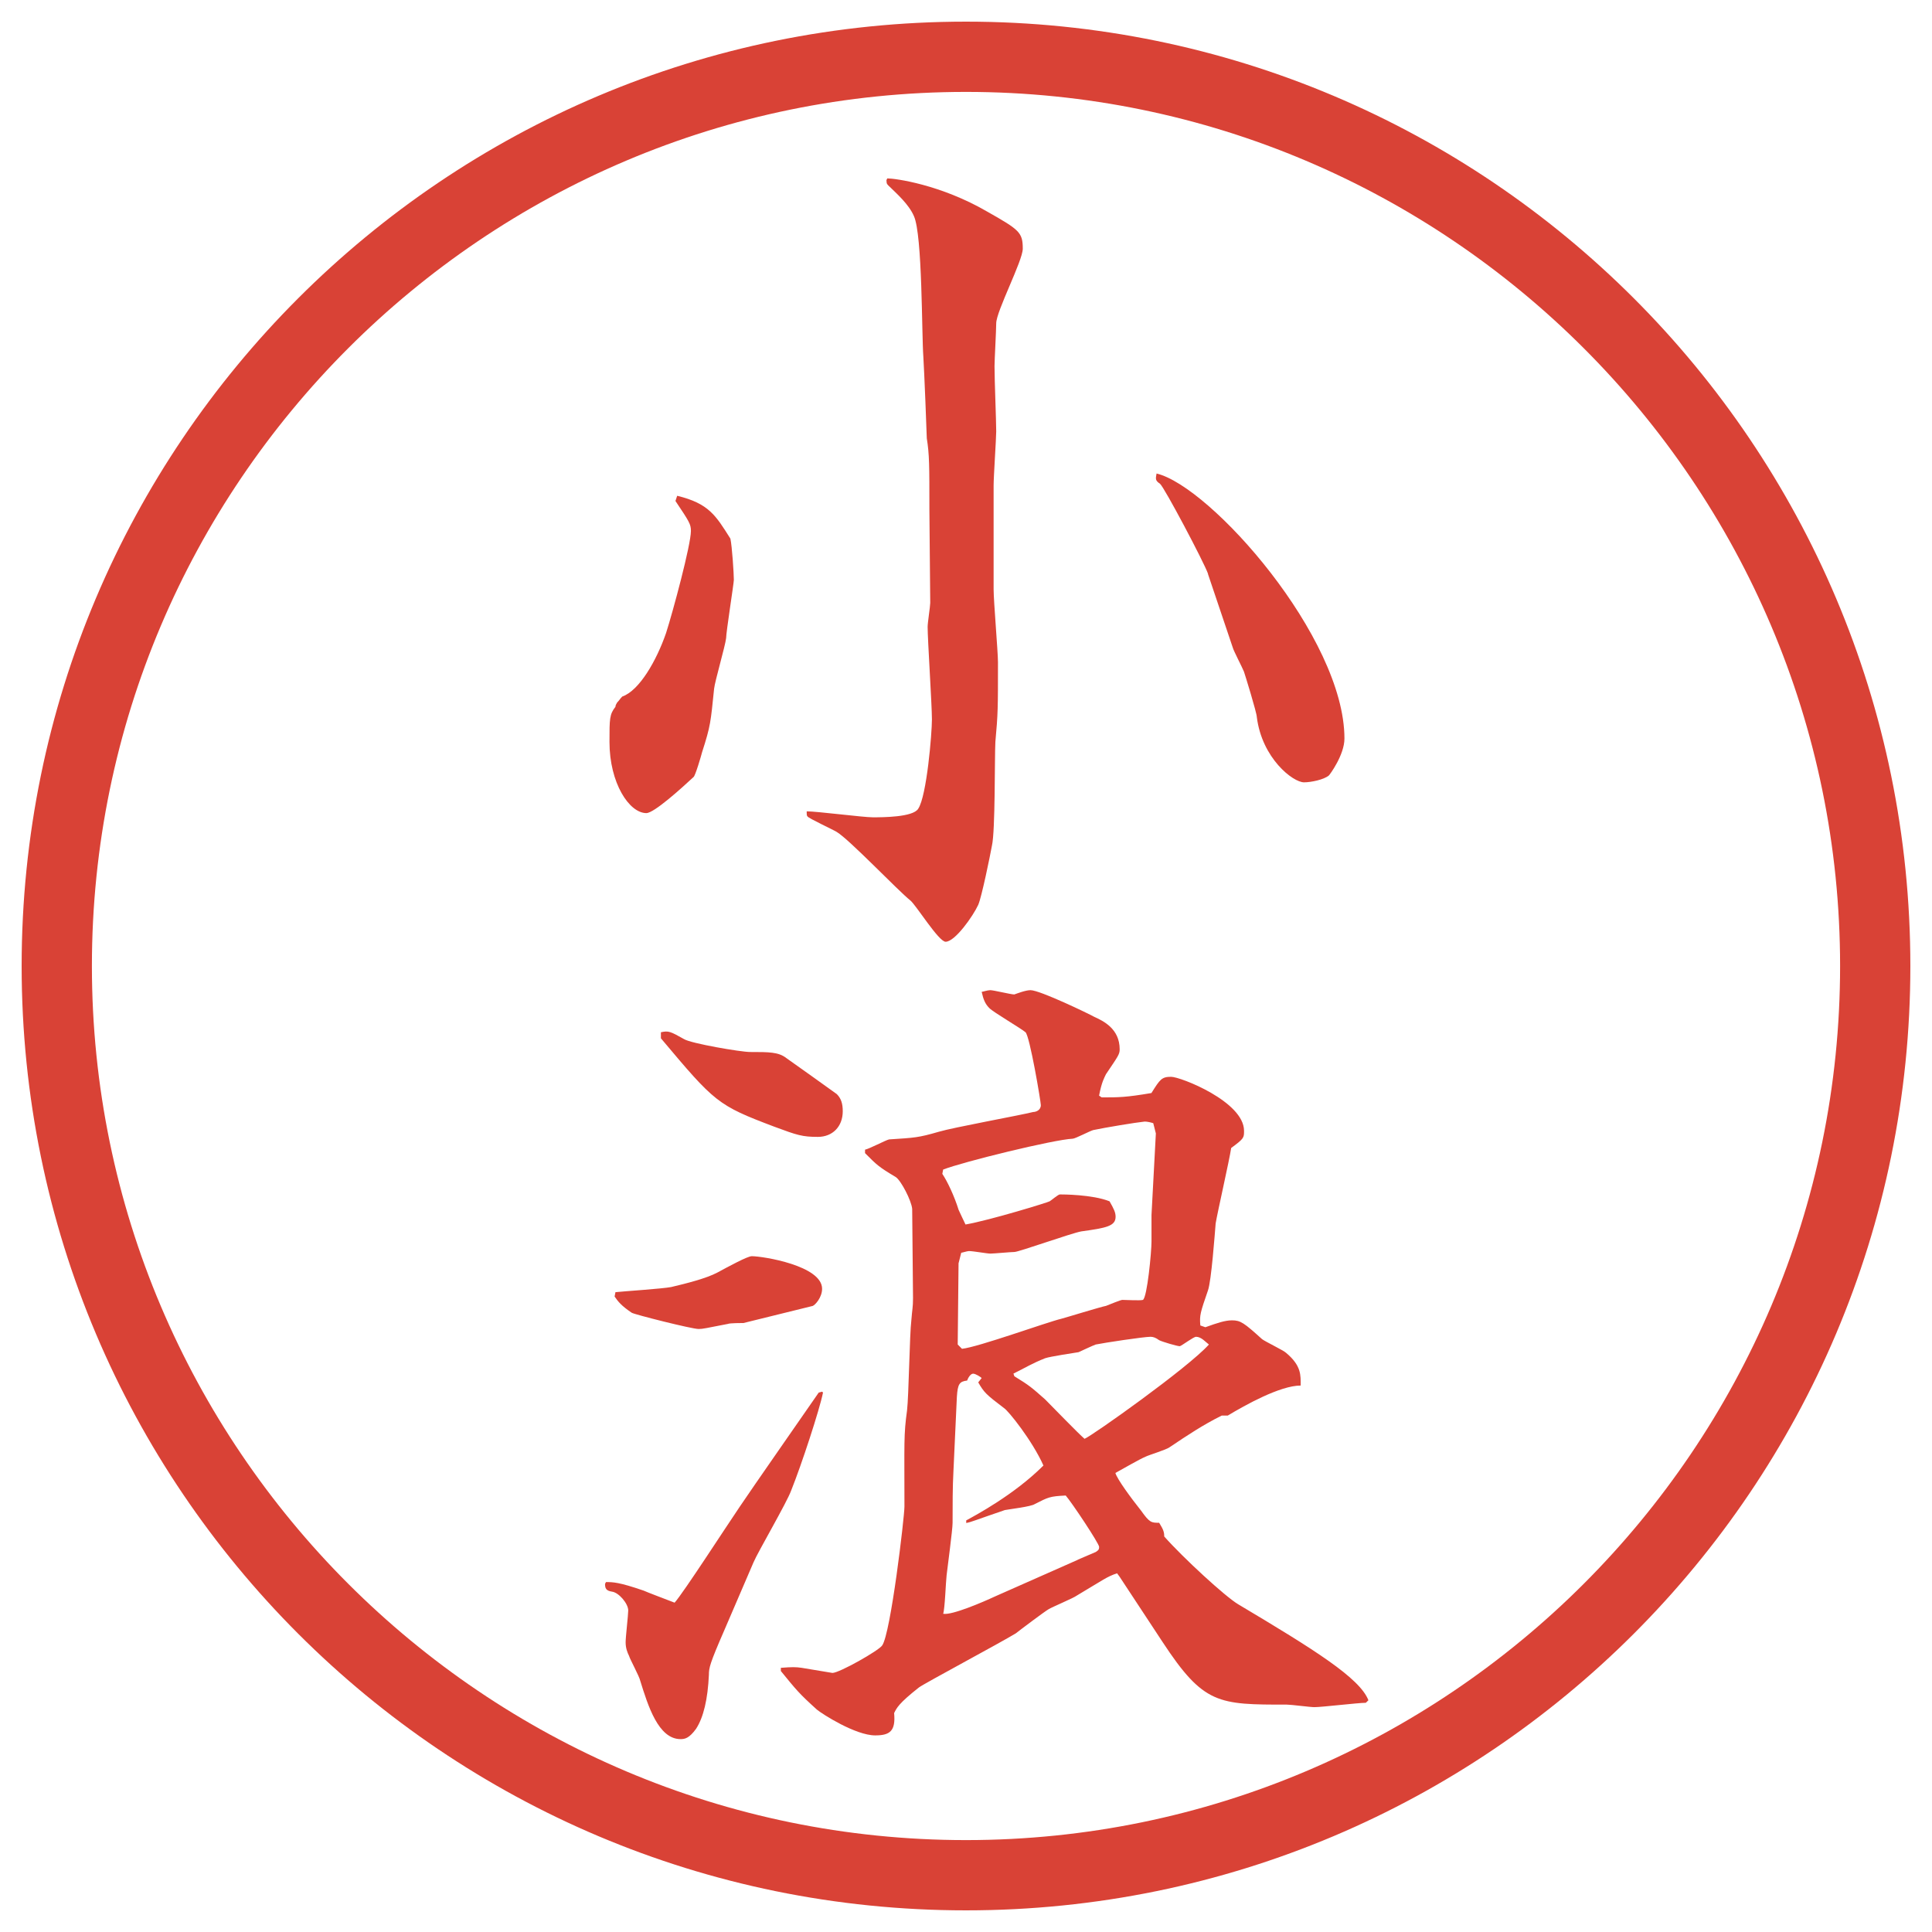
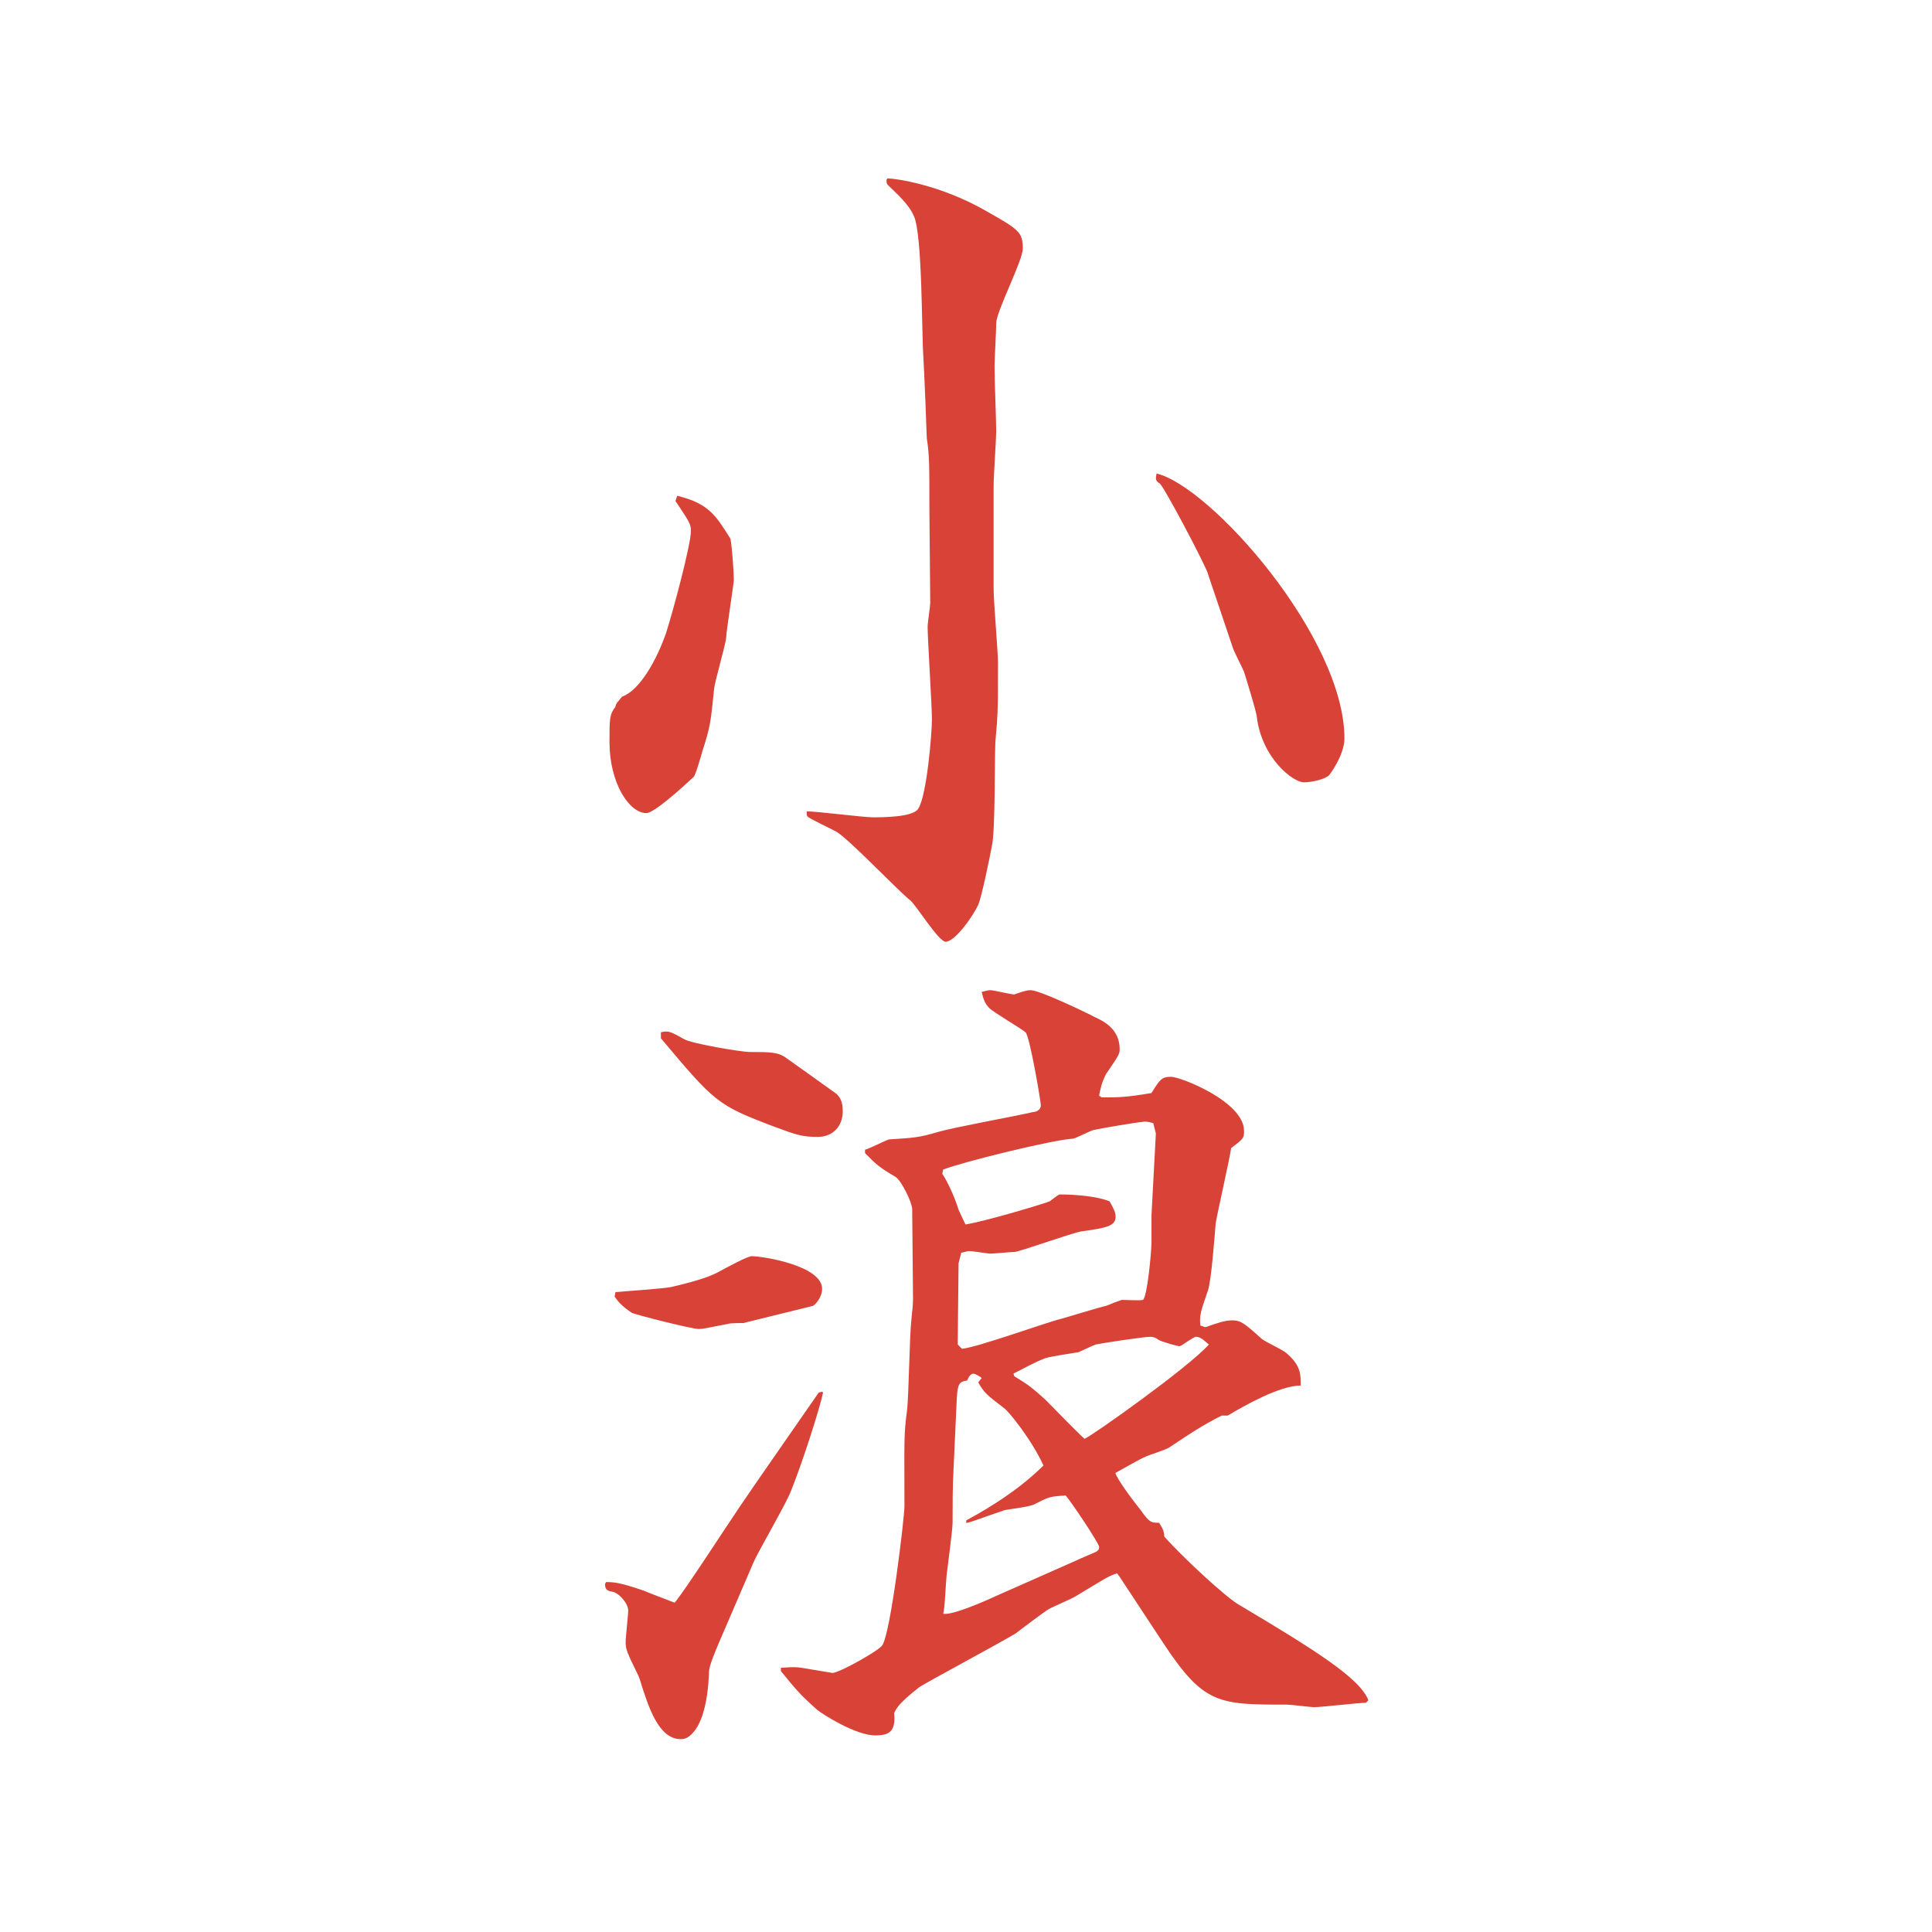
<svg xmlns="http://www.w3.org/2000/svg" id="_レイヤー_1" data-name="レイヤー_1" version="1.1" viewBox="0 0 27.496 27.496">
  <g id="_楕円形_1" data-name="楕円形_1">
-     <path d="M13.748,1.308c6.859,0,12.44,5.581,12.44,12.44s-5.581,12.44-12.44,12.44S1.308,20.607,1.308,13.748,6.889,1.308,13.748,1.308M13.748.308C6.325.308.308,6.325.308,13.748s6.017,13.44,13.44,13.44,13.44-6.017,13.44-13.44S21.171.308,13.748.308h0Z" fill="#d94236" />
-   </g>
+     </g>
  <g>
    <path d="M9.638,7.056c.452.11.549.281.757.61.024.11.049.5.049.586,0,.049-.11.745-.11.83-.012.11-.159.61-.171.72-.049.476-.049.525-.171.903-.012.049-.098.342-.122.354-.171.159-.562.513-.671.513-.244,0-.525-.427-.525-1.013,0-.33,0-.391.085-.5,0-.024.012-.037.024-.061.037-.037.037-.049.073-.085.244-.085.488-.513.623-.903.098-.305.354-1.257.354-1.453,0-.098-.024-.134-.22-.427l.024-.073ZM13.227,7.251c0-.635,0-.781-.037-1.013,0-.049-.037-.977-.049-1.16-.024-.317-.012-1.733-.134-2.002-.073-.171-.256-.33-.342-.415-.037-.037-.049-.037-.049-.098l.012-.024c.11,0,.757.085,1.428.476.452.256.5.293.5.525,0,.171-.378.891-.378,1.062,0,.098-.024.525-.024.61,0,.208.024.769.024.928,0,.098-.037.647-.037.769v1.477c0,.171.062.891.062,1.038,0,.659,0,.732-.037,1.135-.012.232,0,1.27-.049,1.477-.024.134-.146.732-.195.842-.073.159-.33.525-.464.525-.098,0-.415-.513-.5-.586-.183-.146-.867-.867-1.05-.977-.061-.037-.403-.195-.415-.22-.012-.012-.012-.024-.012-.073.146,0,.806.085.94.085s.574,0,.647-.122c.122-.183.195-1.074.195-1.27,0-.208-.061-1.135-.061-1.318,0-.061.037-.293.037-.342l-.012-1.331ZM17.193,8.167c-.061-.171-.623-1.233-.684-1.282-.073-.049-.061-.073-.049-.146.77.183,2.674,2.332,2.674,3.772,0,.232-.208.513-.221.525-.072.061-.256.098-.354.098-.158,0-.598-.342-.672-.928,0-.061-.17-.61-.183-.647-.024-.061-.146-.293-.159-.342l-.354-1.05Z" fill="#d94236" />
-     <path d="M8.625,22.516c.098,0,.183,0,.537.122.024.013.342.134.439.171.122-.135.745-1.099.928-1.367.171-.256.964-1.392,1.123-1.623l.049-.013.012.013c-.049.244-.305,1.025-.452,1.391-.061.172-.476.879-.537,1.025l-.415.965c-.208.477-.22.537-.22.635q-.024.525-.183.77c-.098.134-.159.146-.22.146-.317,0-.464-.477-.574-.83-.012-.062-.146-.306-.159-.354-.024-.049-.049-.11-.049-.195,0-.073.037-.391.037-.452,0-.098-.134-.256-.232-.268-.085-.013-.098-.049-.098-.11l.012-.024ZM10.578,18.829c-.012,0-.195,0-.22.013-.317.061-.354.072-.415.072-.098,0-.916-.207-.952-.231-.146-.098-.195-.159-.244-.231l.012-.062c.122-.013.671-.049.793-.073.208-.049.5-.122.659-.207.159-.086.427-.232.488-.232.159,0,1.001.135,1.001.464,0,.122-.098.231-.134.244l-.989.244ZM9.406,14.691c.11-.024.134-.012.33.098.098.061.806.183.94.183.269,0,.403,0,.513.085.122.086.671.477.72.514.061.061.085.134.085.244,0,.219-.146.365-.354.365-.22,0-.293-.023-.623-.146-.806-.305-.842-.342-1.611-1.257v-.085ZM11.115,23.736c.159-.012.208-.012.293,0,.378.061.427.073.439.073.098,0,.659-.317.708-.391.122-.171.317-1.831.317-1.978,0-.916-.012-1.014.037-1.367.024-.195.037-1.099.061-1.281.012-.159.024-.184.024-.318l-.012-1.27c-.012-.121-.159-.402-.232-.451-.244-.146-.269-.171-.439-.342v-.049c.061-.012.293-.135.342-.146.366-.024.415-.024.708-.109.208-.062,1.147-.232,1.343-.281.037,0,.109-.024.109-.098,0-.049-.158-.989-.219-1.038-.074-.061-.452-.281-.513-.342s-.085-.122-.11-.232c.012,0,.085-.024.122-.024.049,0,.293.061.342.061.036-.012.159-.061.231-.061.135,0,.842.342.904.378.134.061.365.171.365.464,0,.072-.023.098-.195.354-.023.049-.061.109-.098.305l.037.025c.244,0,.342,0,.708-.062.122-.195.146-.231.28-.231.135,0,1.038.354,1.038.769,0,.098,0,.11-.183.244-.025.171-.195.915-.221,1.074-.012.146-.061.817-.109.952-.109.317-.122.354-.109.5l.072.025c.172-.062.281-.098.379-.098.122,0,.171.036.428.268.049.037.305.159.342.195.219.184.207.318.207.465-.293,0-.793.28-1.037.427h-.086c-.269.134-.488.28-.744.452-.049.036-.293.109-.342.134-.086.036-.318.171-.428.231.024.086.22.354.366.537.122.172.146.172.257.172.061.098.072.134.072.195.27.305.867.854,1.051.964,1.086.647,1.732,1.05,1.855,1.367l-.037.036c-.109,0-.623.062-.732.062-.061,0-.33-.036-.391-.036-.977,0-1.184,0-1.77-.892l-.611-.928-.036-.049c-.146.049-.183.085-.573.317-.049.037-.341.158-.403.195s-.403.293-.464.342c-.22.135-1.294.708-1.379.77-.293.231-.317.293-.354.365.024.257-.061.318-.269.318-.281,0-.757-.306-.83-.367-.256-.231-.293-.28-.513-.549v-.049ZM13.642,17.975l-.012,1.16.061.061c.232-.024,1.208-.379,1.415-.428.049-.012.562-.17.635-.183.062-.024.208-.085.232-.085.049,0,.256.012.293,0,.061-.037.122-.684.122-.83v-.379l.062-1.16-.037-.146c-.037-.012-.086-.023-.122-.023-.122.012-.562.085-.732.121-.049.013-.257.123-.293.123-.268.012-1.562.329-1.843.439l-.012.061c.073.109.171.317.232.513.012.024.073.159.098.208.354-.062,1.184-.318,1.197-.33.023-.012.121-.098.146-.098.036,0,.463,0,.707.098.062.109.086.158.086.22,0,.134-.135.159-.488.208-.135.023-.89.293-.952.293-.049,0-.293.023-.342.023s-.244-.036-.305-.036c-.024,0-.098.024-.11.024l-.037.146ZM15.338,22.198l.256-.11c.037-.023.049-.036.049-.072,0-.049-.391-.635-.476-.732-.231.012-.244.023-.439.121-.049.037-.366.074-.427.086-.428.146-.477.171-.55.184v-.037c.134-.073.684-.366,1.099-.781-.158-.354-.5-.781-.562-.818-.256-.195-.281-.219-.366-.365l.049-.062c-.012-.013-.085-.062-.122-.062s-.073.062-.085.098c-.11.013-.134.049-.146.232l-.049,1.062c-.012.219-.012.476-.012.732,0,.098-.073.635-.085.744-.012.098-.024.477-.049.549.122.025.574-.17.732-.244l1.184-.524ZM14.435,19.586c.22.135.244.158.439.33.085.085.475.488.561.561.098-.036,1.477-1.013,1.77-1.342-.049-.037-.109-.11-.183-.11-.036,0-.195.122-.231.134-.037,0-.244-.061-.293-.085-.049-.036-.086-.049-.123-.049-.098,0-.658.085-.781.11-.036.012-.219.098-.244.109-.072.012-.402.061-.475.086-.183.072-.28.134-.452.219l.013.037Z" fill="#d94236" />
+     <path d="M8.625,22.516c.098,0,.183,0,.537.122.024.013.342.134.439.171.122-.135.745-1.099.928-1.367.171-.256.964-1.392,1.123-1.623l.049-.013.012.013c-.049.244-.305,1.025-.452,1.391-.061.172-.476.879-.537,1.025l-.415.965c-.208.477-.22.537-.22.635q-.024.525-.183.77c-.098.134-.159.146-.22.146-.317,0-.464-.477-.574-.83-.012-.062-.146-.306-.159-.354-.024-.049-.049-.11-.049-.195,0-.073.037-.391.037-.452,0-.098-.134-.256-.232-.268-.085-.013-.098-.049-.098-.11ZM10.578,18.829c-.012,0-.195,0-.22.013-.317.061-.354.072-.415.072-.098,0-.916-.207-.952-.231-.146-.098-.195-.159-.244-.231l.012-.062c.122-.013.671-.049.793-.073.208-.049.5-.122.659-.207.159-.086.427-.232.488-.232.159,0,1.001.135,1.001.464,0,.122-.098.231-.134.244l-.989.244ZM9.406,14.691c.11-.024.134-.012.33.098.098.061.806.183.94.183.269,0,.403,0,.513.085.122.086.671.477.72.514.061.061.085.134.085.244,0,.219-.146.365-.354.365-.22,0-.293-.023-.623-.146-.806-.305-.842-.342-1.611-1.257v-.085ZM11.115,23.736c.159-.012.208-.012.293,0,.378.061.427.073.439.073.098,0,.659-.317.708-.391.122-.171.317-1.831.317-1.978,0-.916-.012-1.014.037-1.367.024-.195.037-1.099.061-1.281.012-.159.024-.184.024-.318l-.012-1.27c-.012-.121-.159-.402-.232-.451-.244-.146-.269-.171-.439-.342v-.049c.061-.012.293-.135.342-.146.366-.024.415-.024.708-.109.208-.062,1.147-.232,1.343-.281.037,0,.109-.024.109-.098,0-.049-.158-.989-.219-1.038-.074-.061-.452-.281-.513-.342s-.085-.122-.11-.232c.012,0,.085-.024.122-.024.049,0,.293.061.342.061.036-.012.159-.061.231-.061.135,0,.842.342.904.378.134.061.365.171.365.464,0,.072-.023.098-.195.354-.023.049-.061.109-.098.305l.037.025c.244,0,.342,0,.708-.062.122-.195.146-.231.28-.231.135,0,1.038.354,1.038.769,0,.098,0,.11-.183.244-.025.171-.195.915-.221,1.074-.012.146-.061.817-.109.952-.109.317-.122.354-.109.5l.072.025c.172-.062.281-.098.379-.098.122,0,.171.036.428.268.049.037.305.159.342.195.219.184.207.318.207.465-.293,0-.793.28-1.037.427h-.086c-.269.134-.488.28-.744.452-.049.036-.293.109-.342.134-.086.036-.318.171-.428.231.024.086.22.354.366.537.122.172.146.172.257.172.061.098.072.134.072.195.27.305.867.854,1.051.964,1.086.647,1.732,1.05,1.855,1.367l-.037.036c-.109,0-.623.062-.732.062-.061,0-.33-.036-.391-.036-.977,0-1.184,0-1.77-.892l-.611-.928-.036-.049c-.146.049-.183.085-.573.317-.049.037-.341.158-.403.195s-.403.293-.464.342c-.22.135-1.294.708-1.379.77-.293.231-.317.293-.354.365.024.257-.061.318-.269.318-.281,0-.757-.306-.83-.367-.256-.231-.293-.28-.513-.549v-.049ZM13.642,17.975l-.012,1.16.061.061c.232-.024,1.208-.379,1.415-.428.049-.012.562-.17.635-.183.062-.024.208-.085.232-.085.049,0,.256.012.293,0,.061-.037.122-.684.122-.83v-.379l.062-1.16-.037-.146c-.037-.012-.086-.023-.122-.023-.122.012-.562.085-.732.121-.049.013-.257.123-.293.123-.268.012-1.562.329-1.843.439l-.012.061c.073.109.171.317.232.513.012.024.073.159.098.208.354-.062,1.184-.318,1.197-.33.023-.012.121-.098.146-.098.036,0,.463,0,.707.098.062.109.086.158.086.22,0,.134-.135.159-.488.208-.135.023-.89.293-.952.293-.049,0-.293.023-.342.023s-.244-.036-.305-.036c-.024,0-.098.024-.11.024l-.037.146ZM15.338,22.198l.256-.11c.037-.023.049-.036.049-.072,0-.049-.391-.635-.476-.732-.231.012-.244.023-.439.121-.049.037-.366.074-.427.086-.428.146-.477.171-.55.184v-.037c.134-.073.684-.366,1.099-.781-.158-.354-.5-.781-.562-.818-.256-.195-.281-.219-.366-.365l.049-.062c-.012-.013-.085-.062-.122-.062s-.073.062-.085.098c-.11.013-.134.049-.146.232l-.049,1.062c-.012.219-.012.476-.012.732,0,.098-.073.635-.085.744-.012.098-.024.477-.049.549.122.025.574-.17.732-.244l1.184-.524ZM14.435,19.586c.22.135.244.158.439.33.085.085.475.488.561.561.098-.036,1.477-1.013,1.77-1.342-.049-.037-.109-.11-.183-.11-.036,0-.195.122-.231.134-.037,0-.244-.061-.293-.085-.049-.036-.086-.049-.123-.049-.098,0-.658.085-.781.11-.036.012-.219.098-.244.109-.072.012-.402.061-.475.086-.183.072-.28.134-.452.219l.013.037Z" fill="#d94236" />
  </g>
</svg>